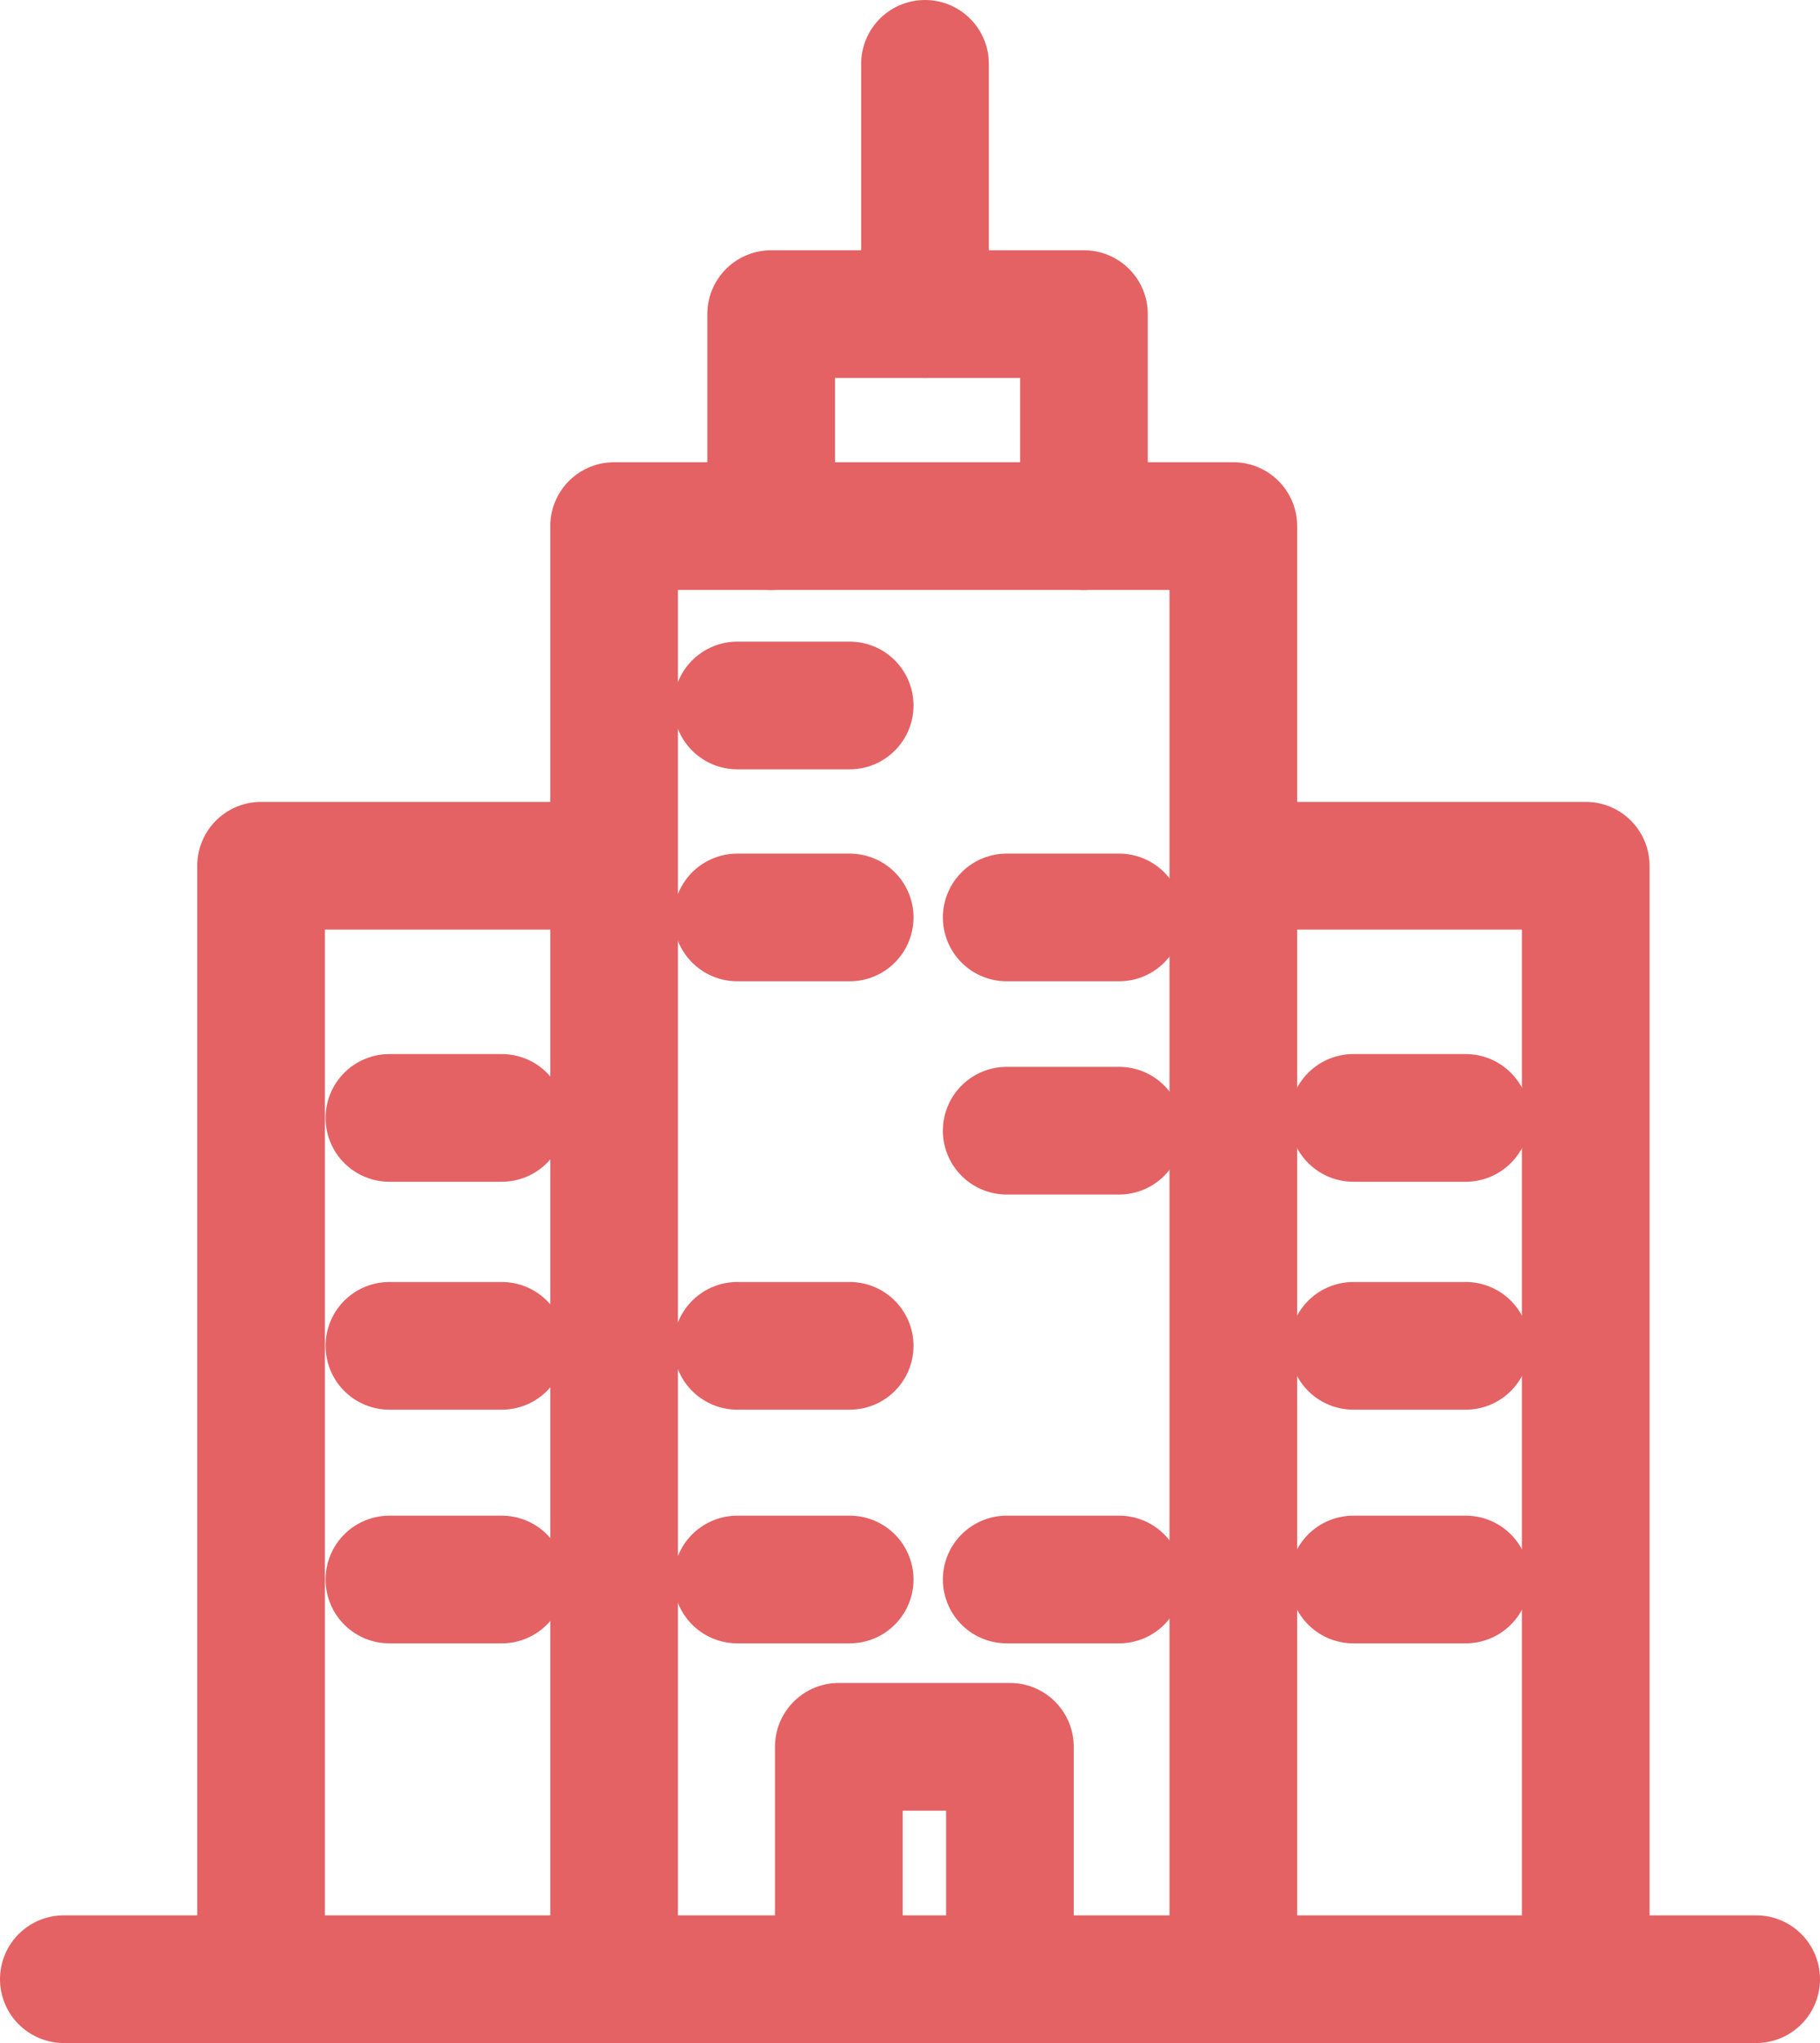
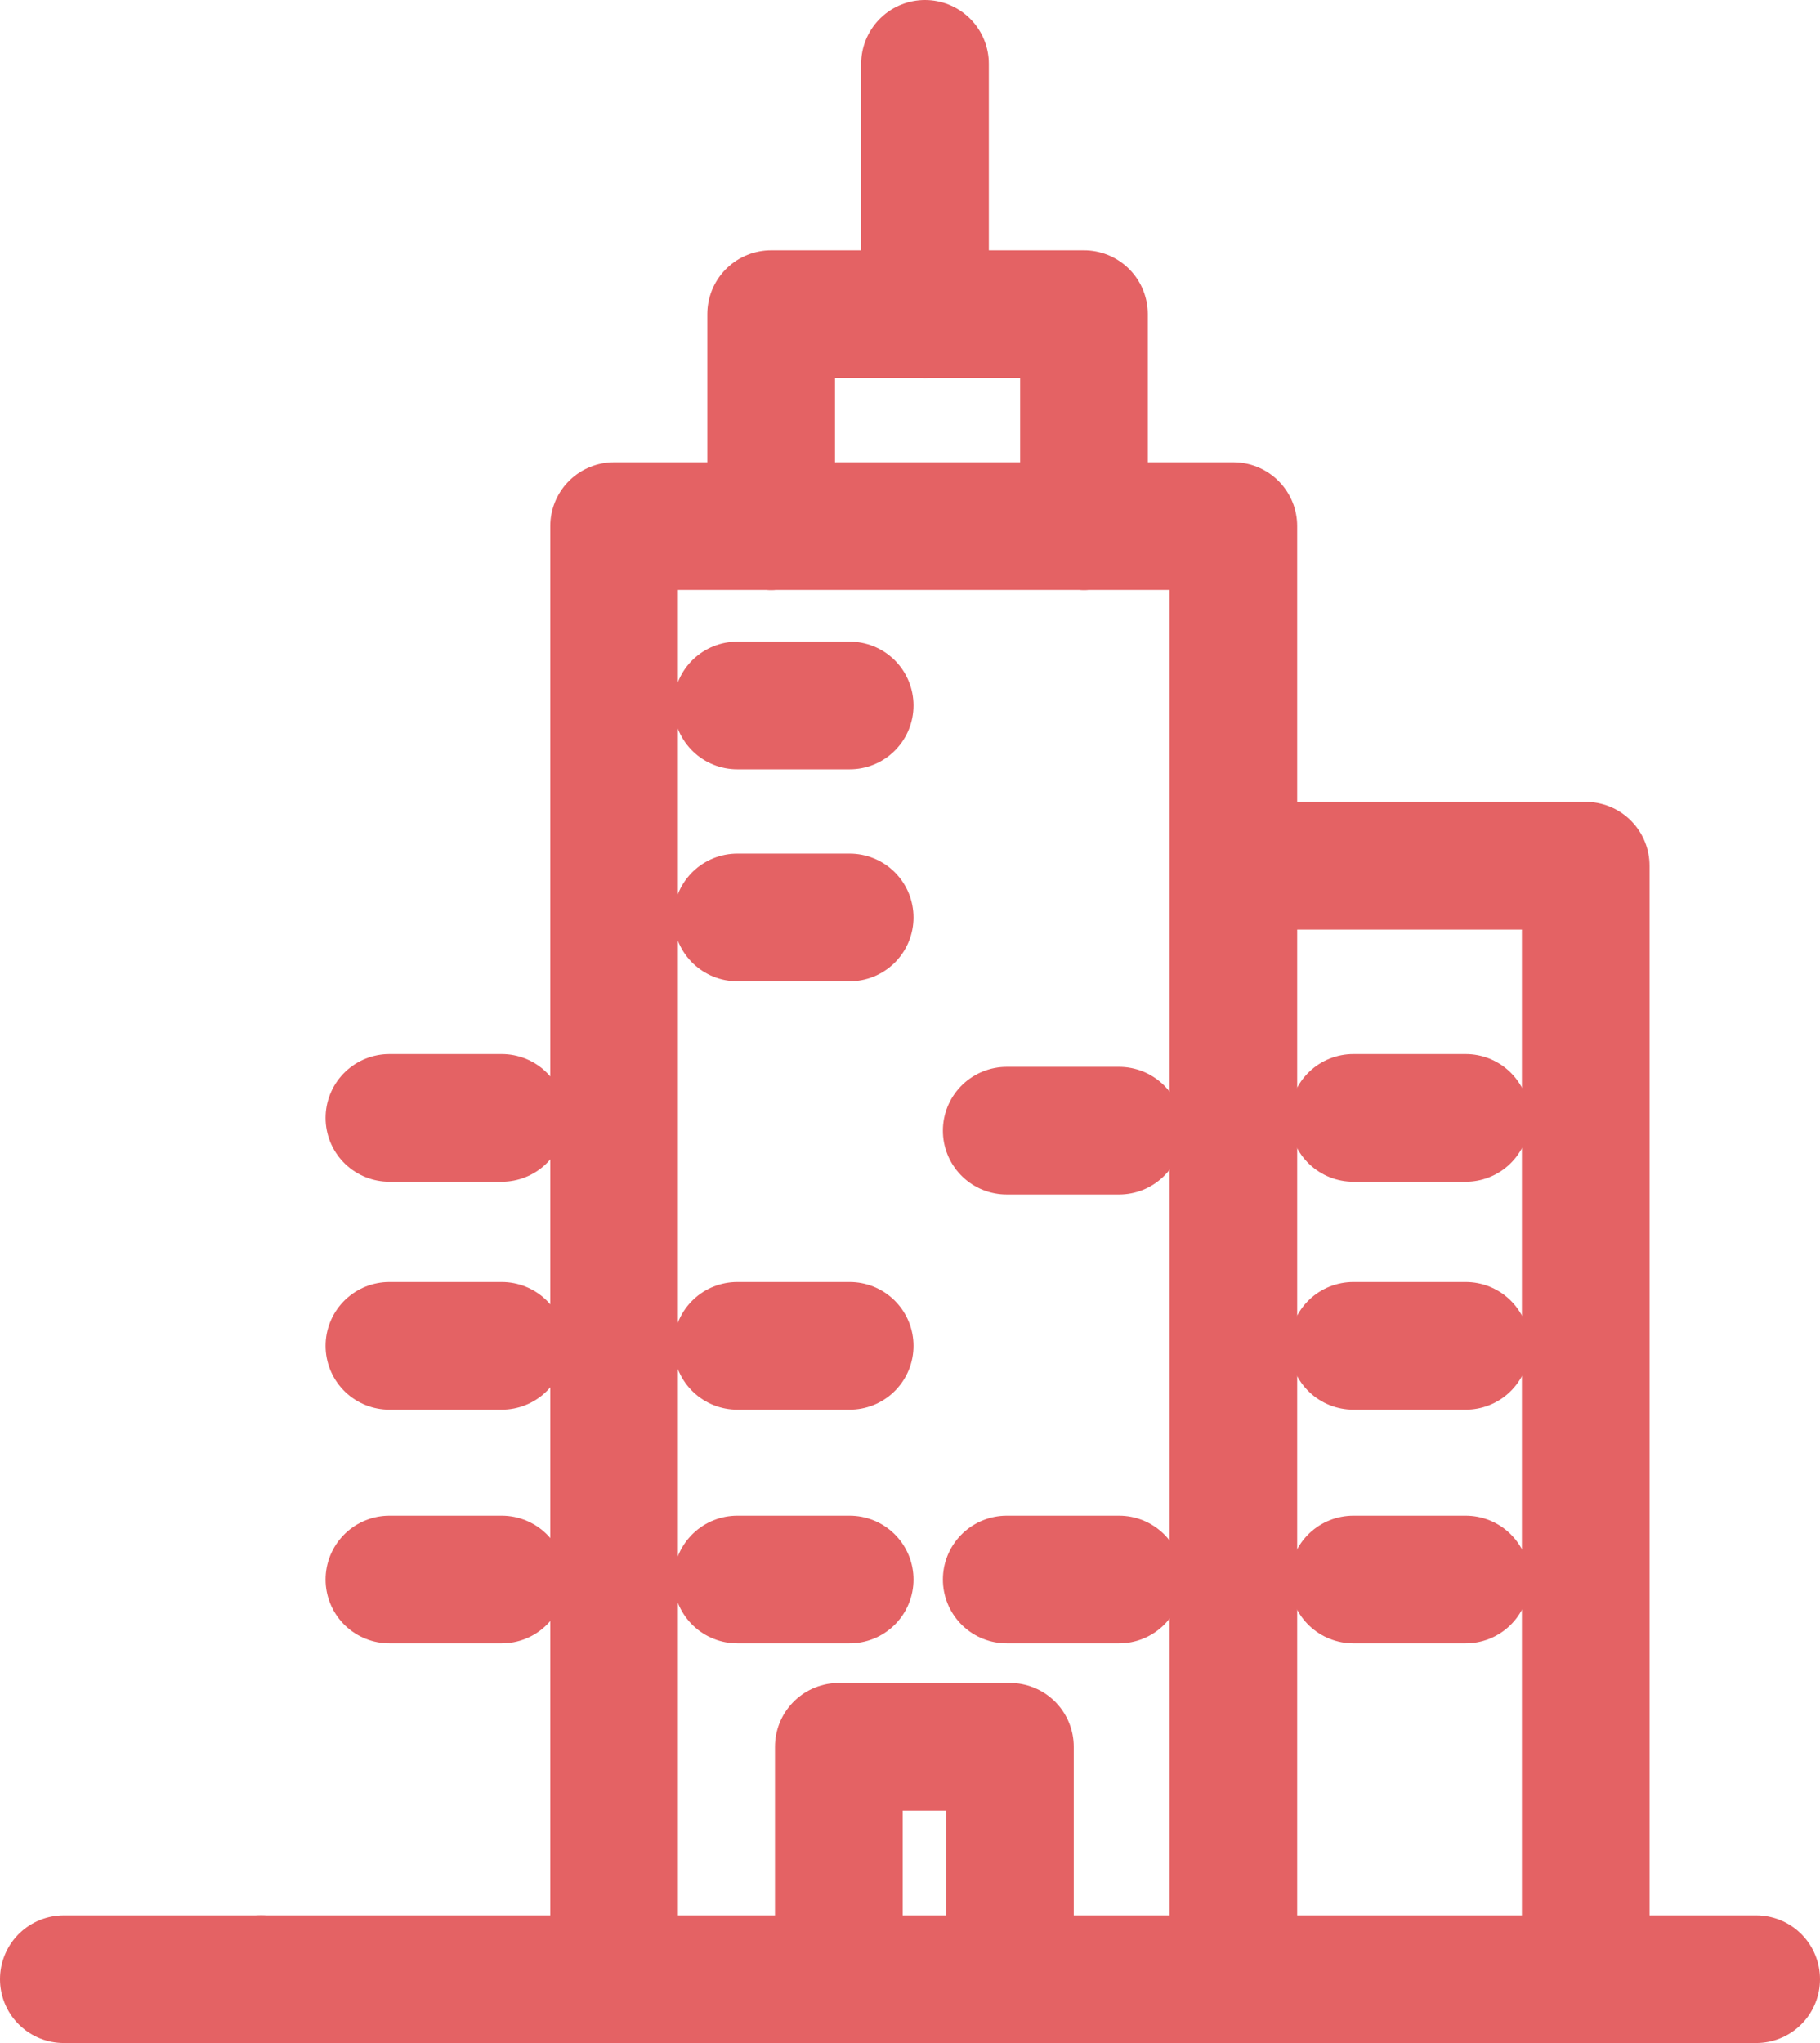
<svg xmlns="http://www.w3.org/2000/svg" viewBox="0 0 28.51 32">
  <defs>
    <style>.cls-1{fill:none;stroke:#e46264;stroke-linecap:round;stroke-linejoin:round;stroke-width:2px;}</style>
  </defs>
  <title>enterprises-icon</title>
  <g id="图层_2" data-name="图层 2">
    <g id="Layer_1" data-name="Layer 1">
      <polyline class="cls-1" points="19.32 31 19.32 8.24 16.98 8.24" />
      <polyline class="cls-1" points="9.62 31 9.62 8.24 12.08 8.24" />
      <line class="cls-1" x1="12.08" y1="8.24" x2="16.98" y2="8.24" />
-       <polyline class="cls-1" points="4.09 31 4.09 13.56 8.84 13.56" />
      <polyline class="cls-1" points="20.09 13.56 24.84 13.56 24.84 31" />
      <polyline class="cls-1" points="16.98 8.24 16.98 4.92 14.49 4.92" />
      <polyline class="cls-1" points="12.08 8.24 12.08 4.92 14.49 4.92" />
      <line class="cls-1" x1="14.49" y1="1" x2="14.49" y2="4.92" />
      <line class="cls-1" x1="4.09" y1="31" x2="1" y2="31" />
      <line class="cls-1" x1="13.14" y1="31" x2="15.82" y2="31" />
      <line class="cls-1" x1="27.51" y1="31" x2="24.84" y2="31" />
      <line class="cls-1" x1="13.14" y1="31" x2="9.62" y2="31" />
      <line class="cls-1" x1="24.84" y1="31" x2="19.32" y2="31" />
      <line class="cls-1" x1="4.09" y1="31" x2="9.62" y2="31" />
      <line class="cls-1" x1="15.82" y1="31" x2="19.32" y2="31" />
      <polyline class="cls-1" points="13.14 31 13.14 27.36 15.82 27.36 15.82 31" />
      <line class="cls-1" x1="6.1" y1="17.51" x2="7.86" y2="17.51" />
      <line class="cls-1" x1="11.55" y1="11.05" x2="13.31" y2="11.05" />
      <line class="cls-1" x1="13.31" y1="14.37" x2="11.55" y2="14.37" />
-       <line class="cls-1" x1="15.77" y1="14.37" x2="17.53" y2="14.37" />
      <line class="cls-1" x1="15.77" y1="17.71" x2="17.53" y2="17.71" />
      <line class="cls-1" x1="13.31" y1="21.08" x2="11.55" y2="21.08" />
      <line class="cls-1" x1="13.31" y1="24.74" x2="11.55" y2="24.74" />
      <line class="cls-1" x1="15.77" y1="24.74" x2="17.53" y2="24.74" />
      <line class="cls-1" x1="6.1" y1="21.08" x2="7.86" y2="21.08" />
      <line class="cls-1" x1="7.86" y1="24.74" x2="6.1" y2="24.74" />
      <line class="cls-1" x1="21.2" y1="17.51" x2="22.96" y2="17.51" />
      <line class="cls-1" x1="21.2" y1="21.08" x2="22.96" y2="21.08" />
      <line class="cls-1" x1="22.96" y1="24.74" x2="21.2" y2="24.74" />
    </g>
  </g>
</svg>